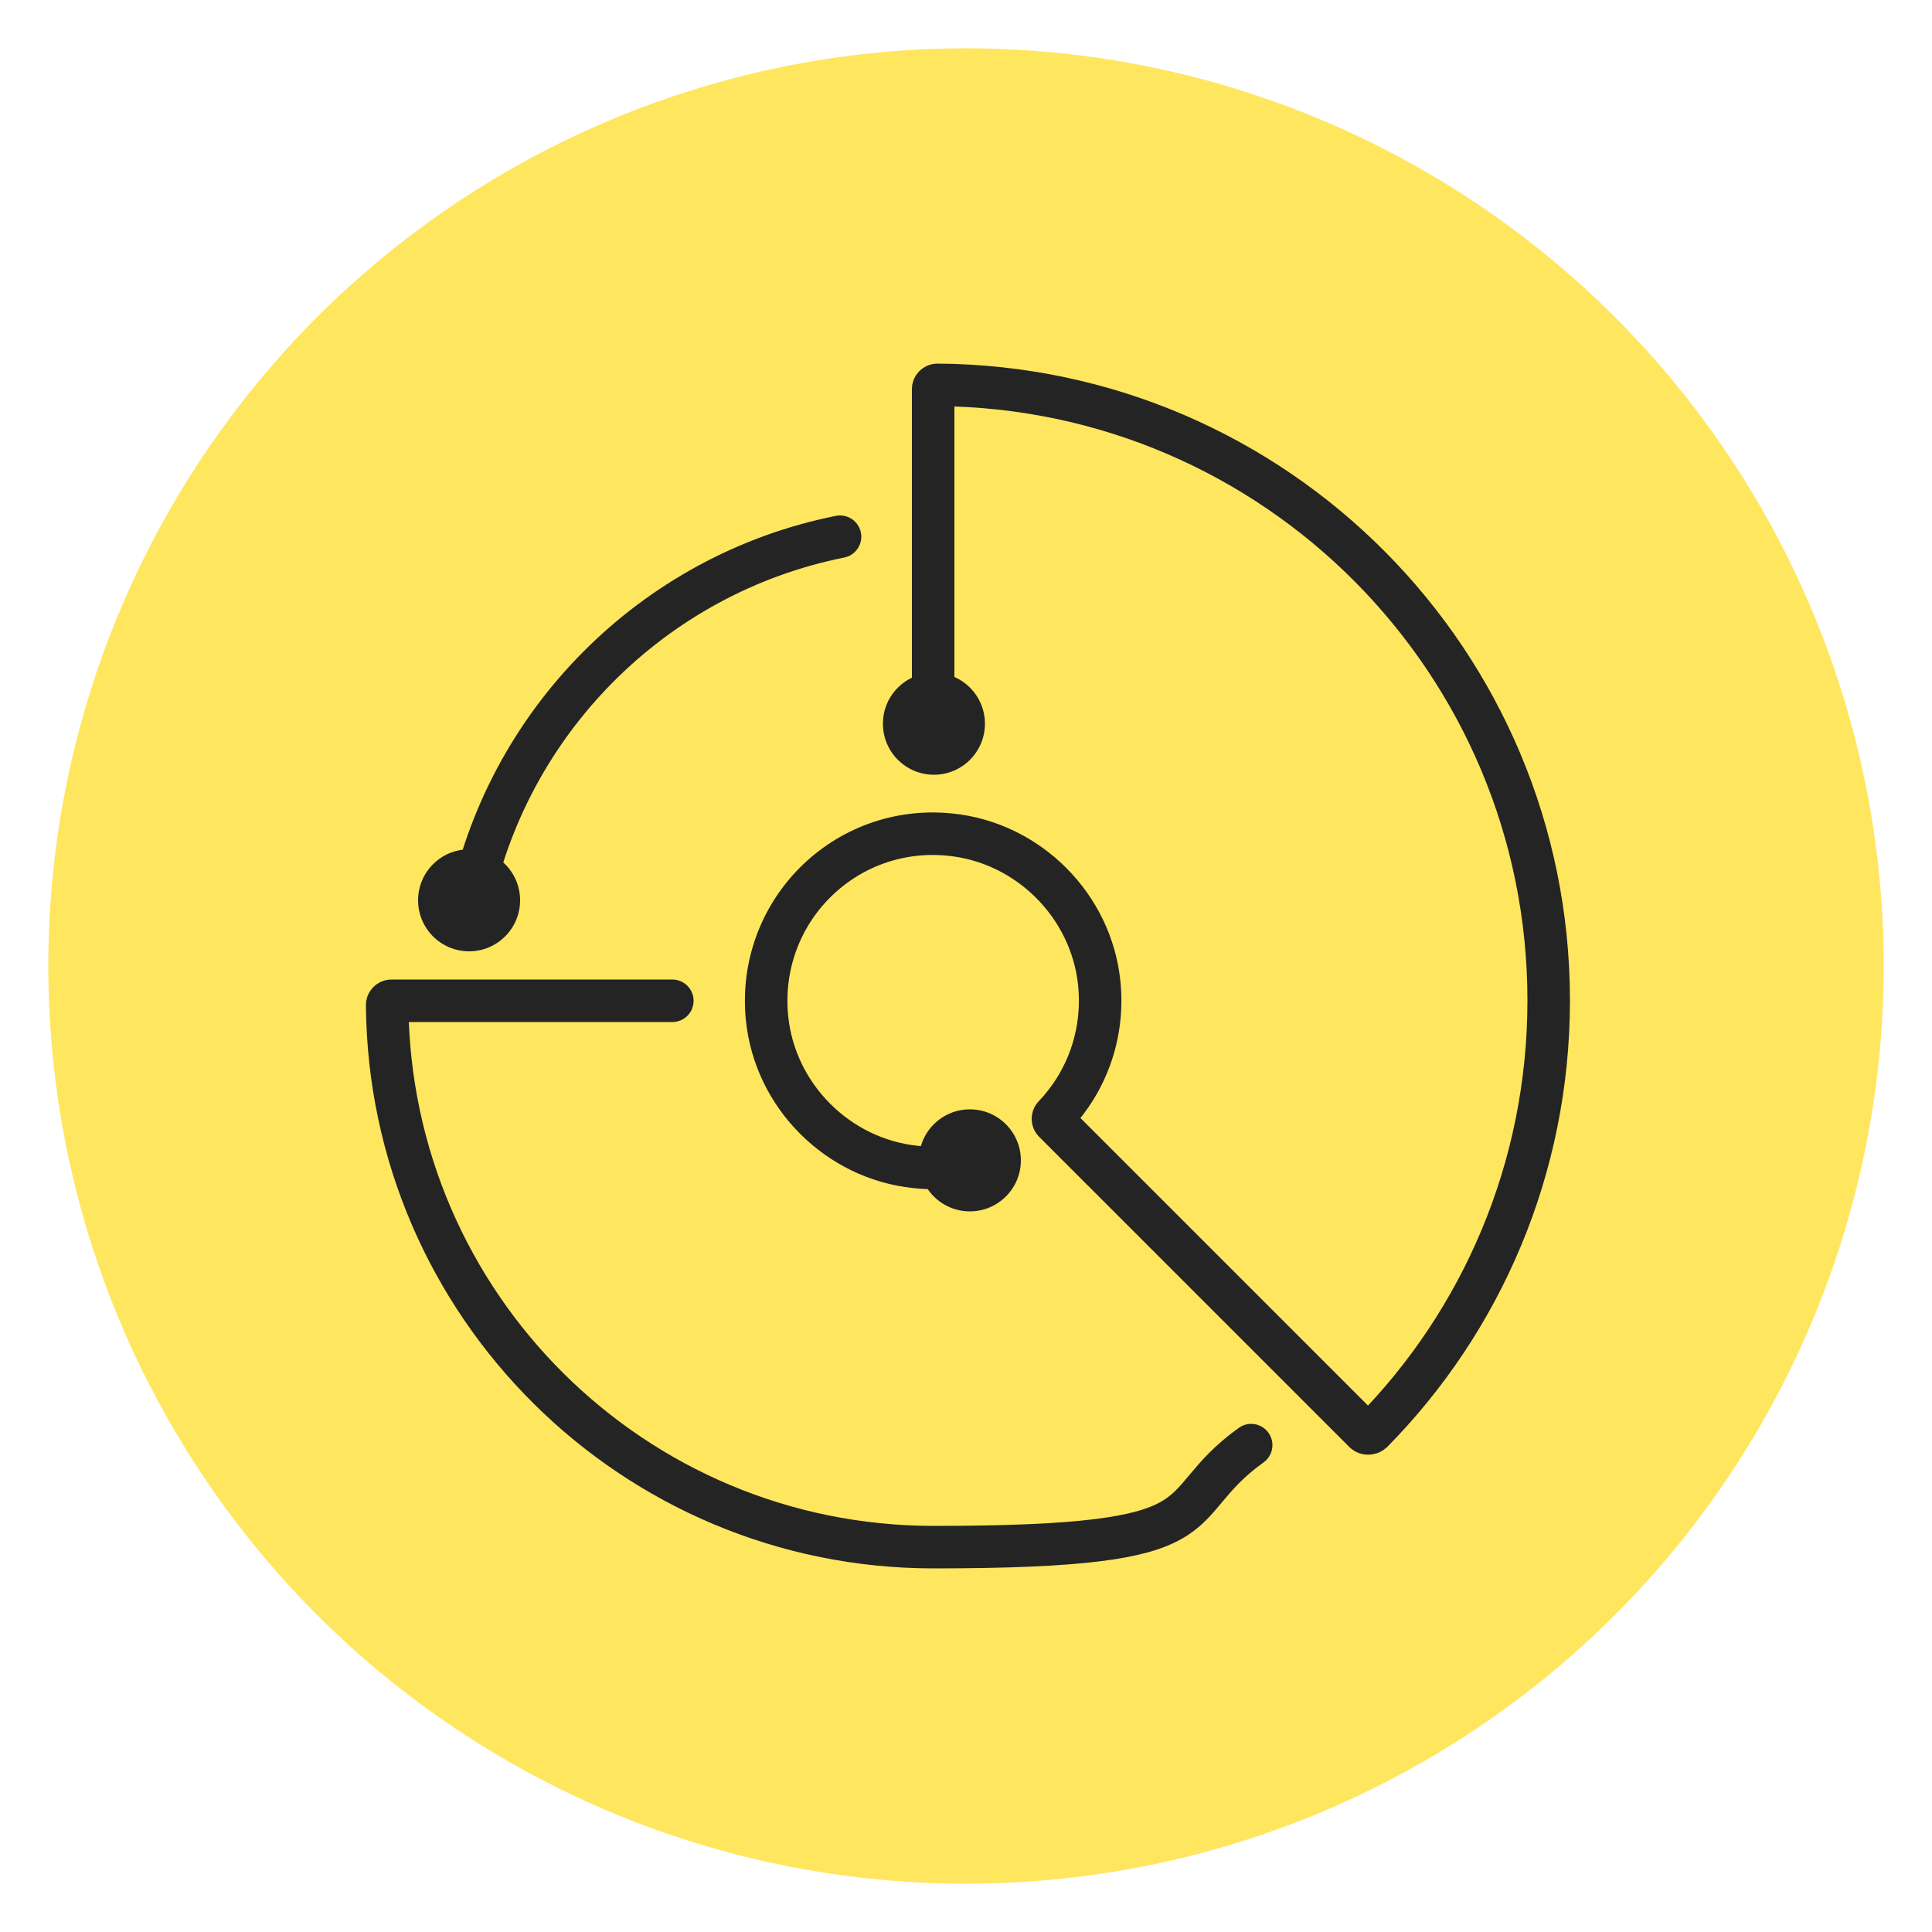
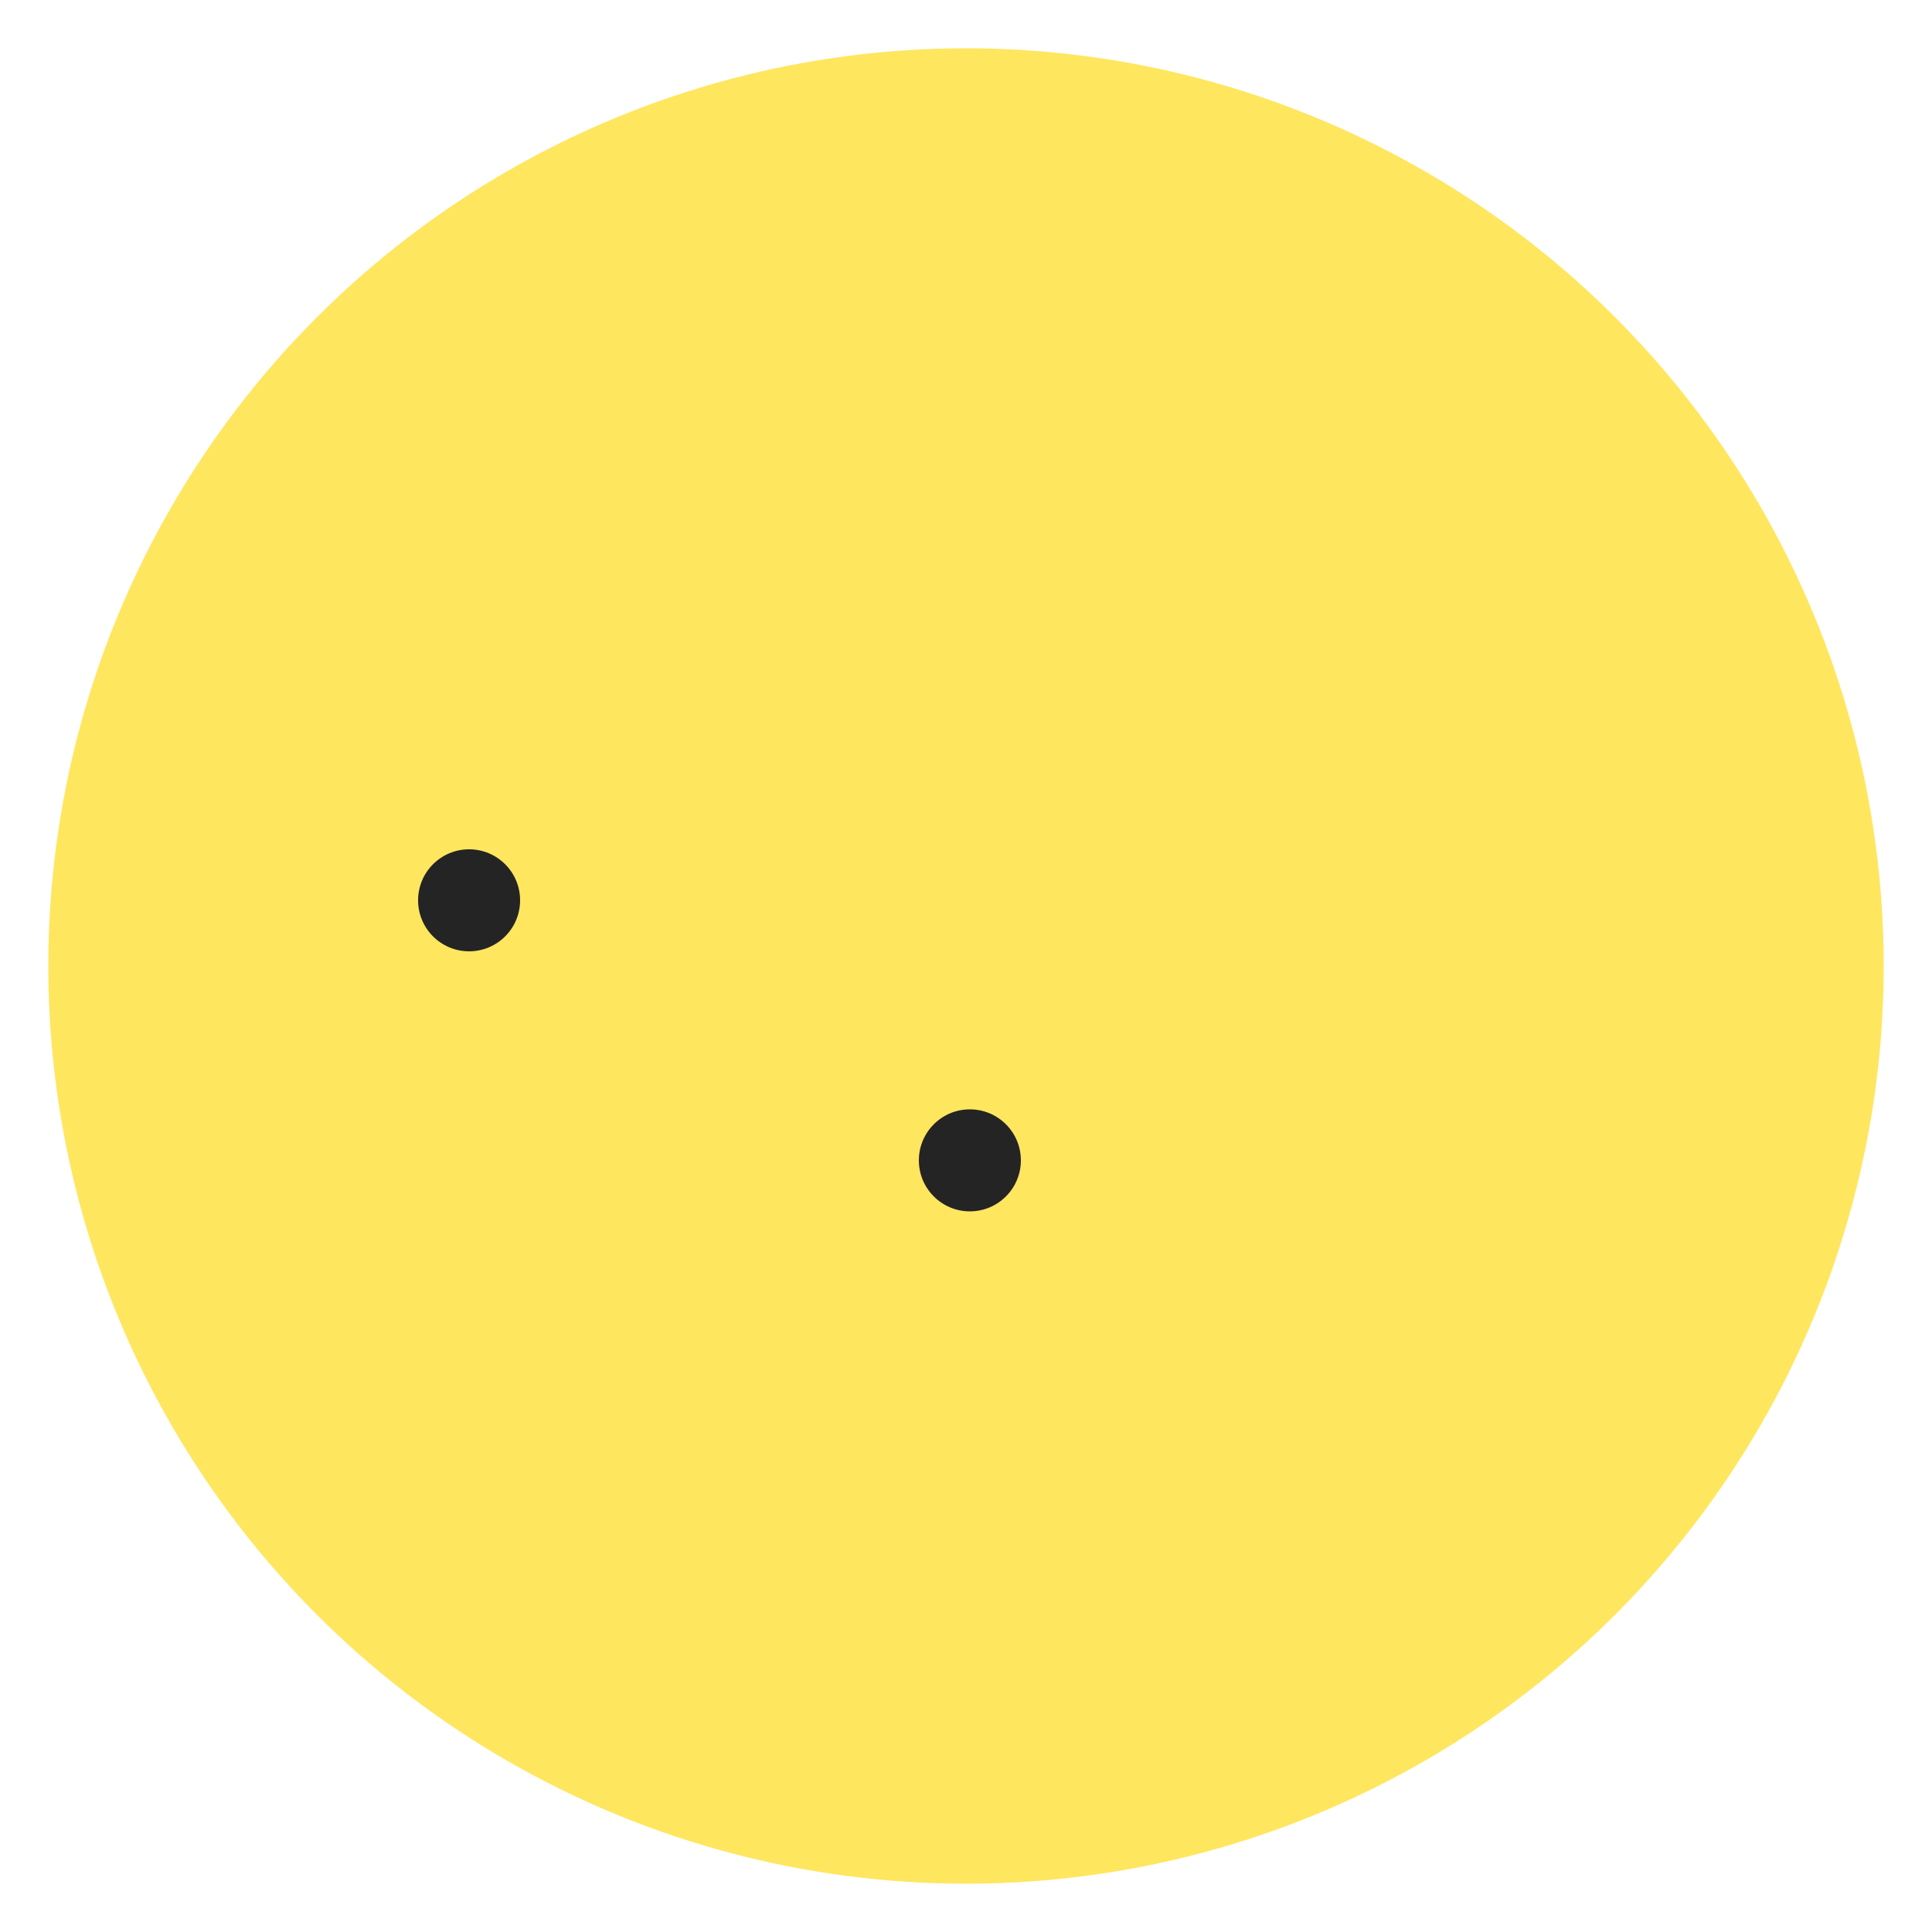
<svg xmlns="http://www.w3.org/2000/svg" id="Layer_1" version="1.1" viewBox="0 0 500 500">
  <defs>
    <style>
      .st0 {
        fill: none;
        stroke: #242424;
        stroke-linecap: round;
        stroke-miterlimit: 10;
        stroke-width: 11px;
      }

      .st1 {
        fill: #ffe65f;
      }

      .st2 {
        fill: #242424;
      }
    </style>
  </defs>
  <g id="Layer_2">
    <circle class="st1" cx="250" cy="250" r="237.5" />
-     <circle class="st1" cx="250" cy="250" r="199.9" />
  </g>
  <g>
    <g>
-       <path class="st0" d="M249.7,301.5c-4.1.8-8.4,1-12.8.5-20.1-2.1-36.4-18.4-38.4-38.6-2.7-27.4,20.1-50.2,47.4-47.4,20.2,2,36.6,18.4,38.6,38.6,1.3,13.3-3.4,25.5-11.7,34.2-.4.4-.4,1.1,0,1.5l9.8,9.8,70.5,70.5c.5.5,1.4.5,2,0,28.3-28.7,45.7-68.2,45.7-111.7,0-87.6-70.7-158.7-158.2-159.3-.6,0-1.1.5-1.1,1.1v90.8" />
-       <path class="st0" d="M121.4,235.6c9.4-48.6,47.5-87,96-96.7" />
-       <path class="st0" d="M174,259h-72.7c-.6,0-1.1.5-1.1,1.1.6,77.6,63.7,140.3,141.4,140.3s59.1-9.8,82.2-26.4" />
-     </g>
+       </g>
    <circle class="st2" cx="251" cy="300.3" r="13.2" />
-     <circle class="st2" cx="241.7" cy="187.3" r="13.2" />
    <circle class="st2" cx="121.4" cy="233" r="13.2" />
  </g>
</svg>